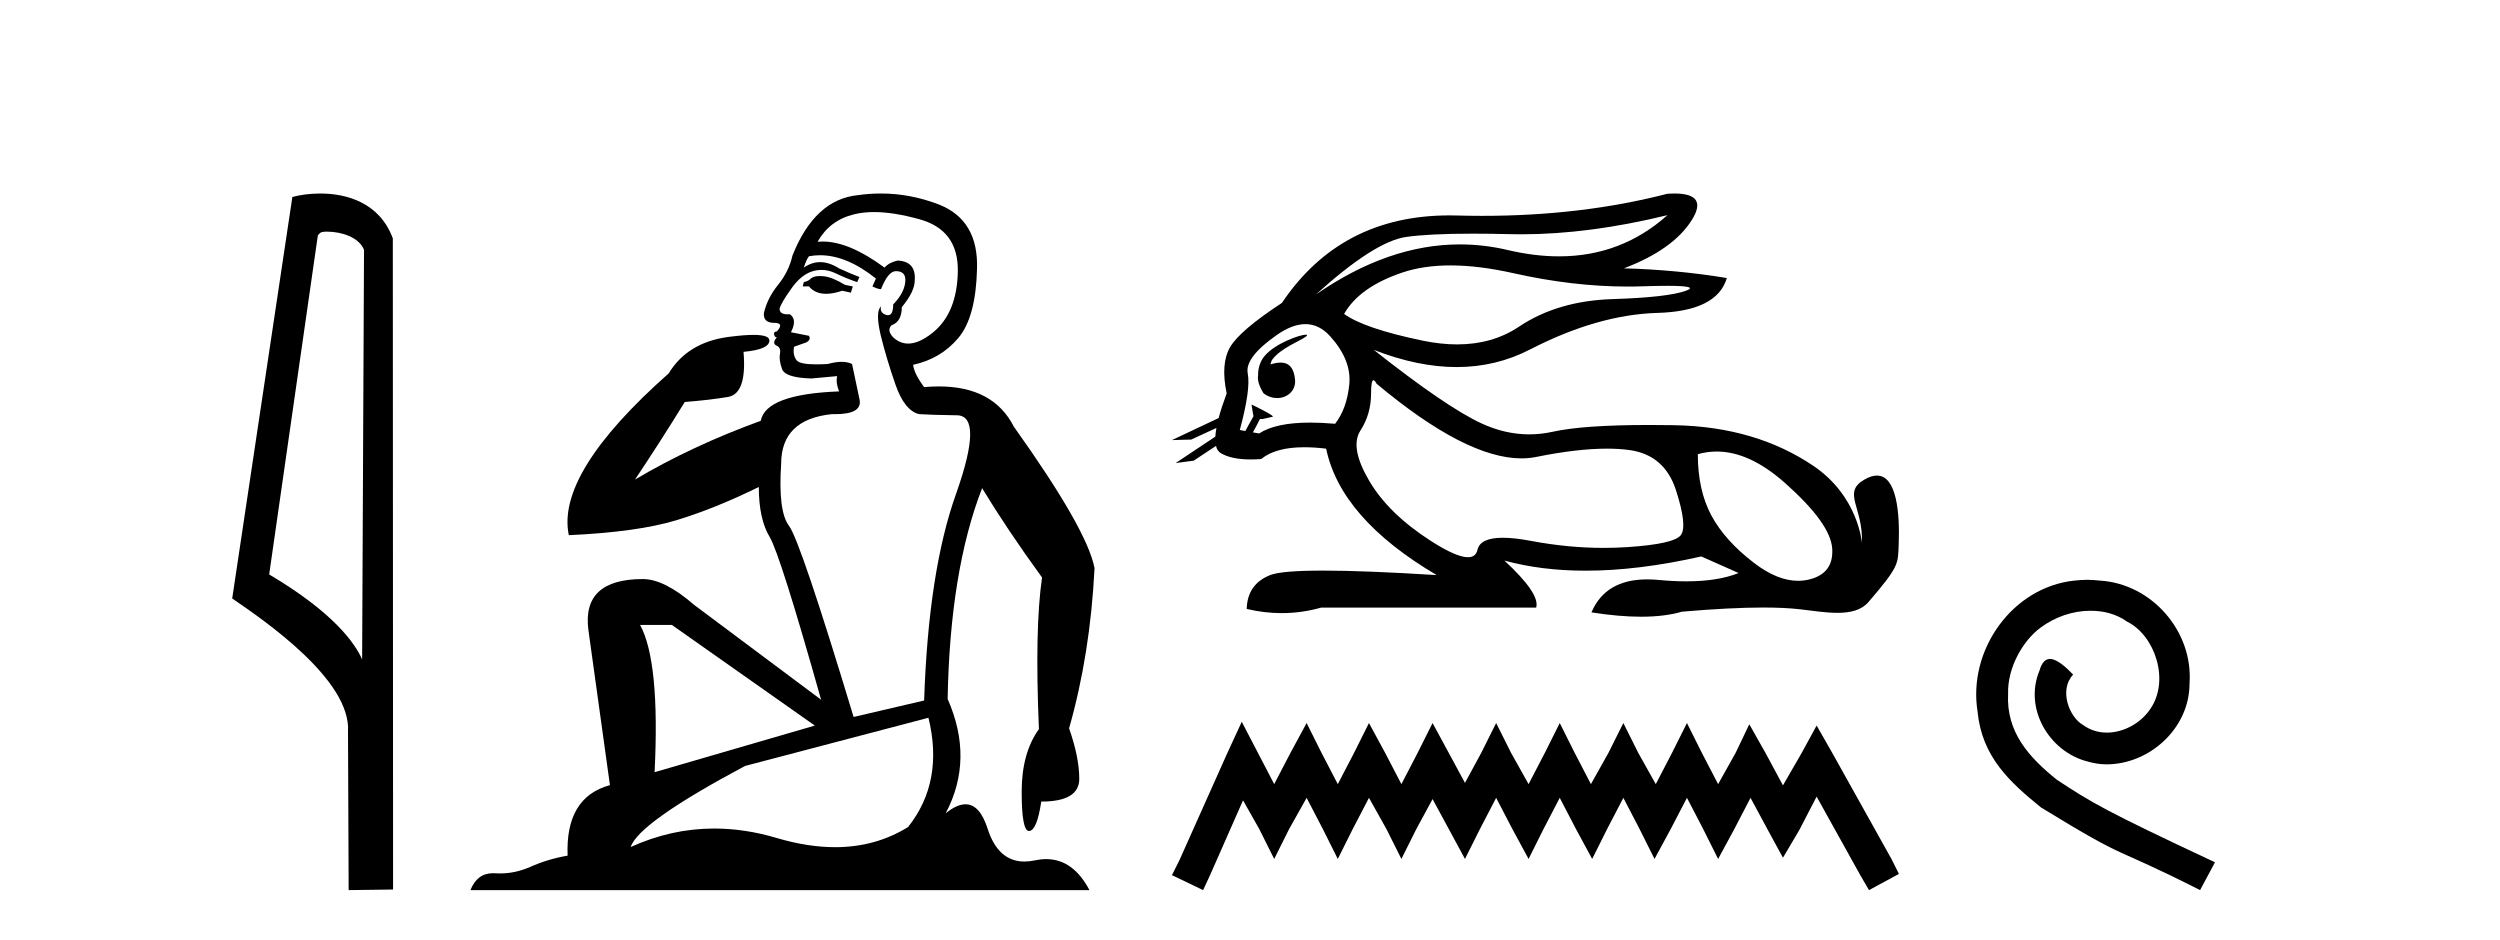
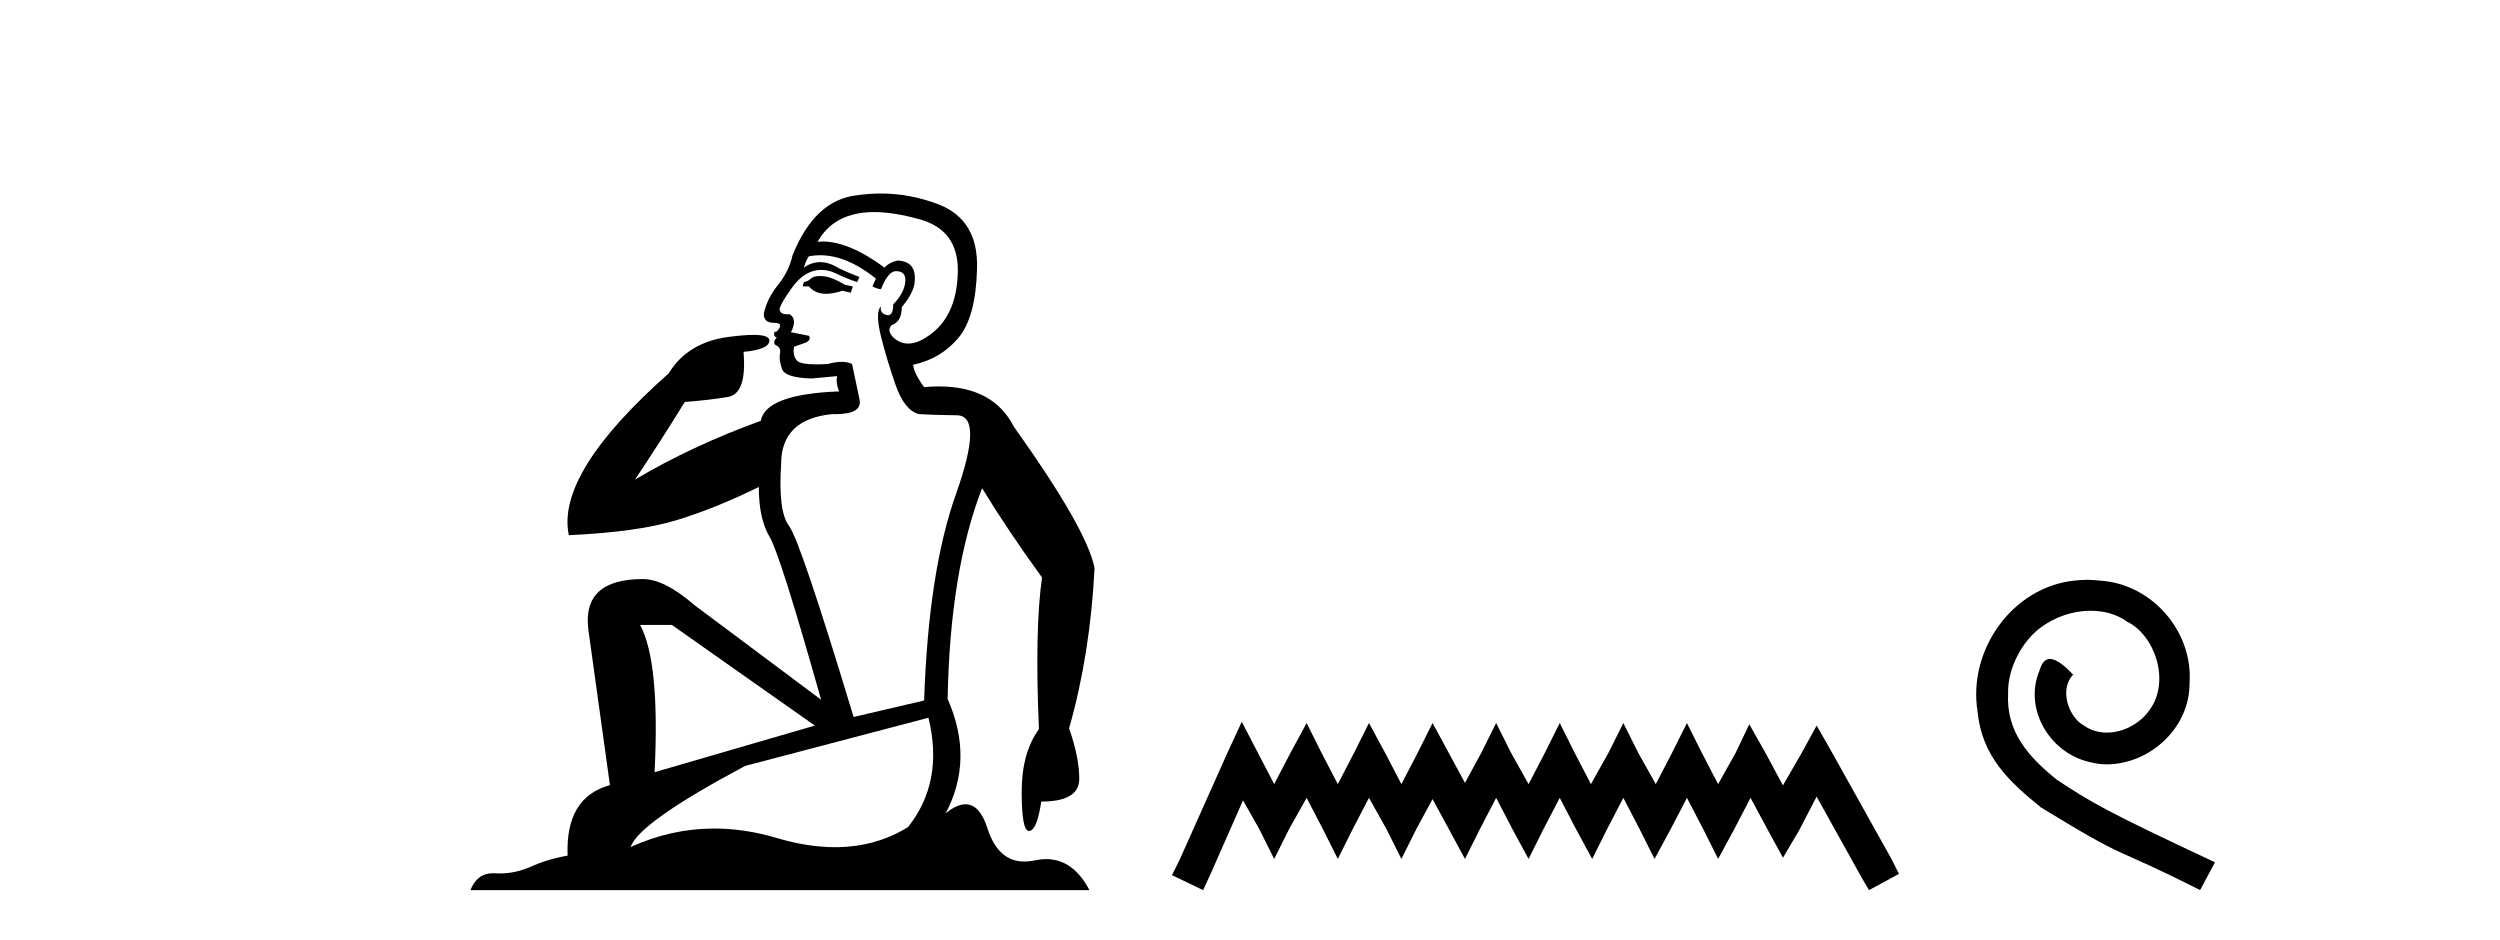
<svg xmlns="http://www.w3.org/2000/svg" width="109.0" height="41.0">
-   <path d="M 14.259 10.1 C 14.884 10.1 15.648 10.34 15.871 10.89 L 15.789 28.751 L 15.789 28.751 C 15.473 28.034 14.531 26.699 11.736 25.046 L 13.858 10.263 C 13.958 10.157 13.955 10.1 14.259 10.1 ZM 15.789 28.751 L 15.789 28.751 C 15.789 28.751 15.789 28.751 15.789 28.751 L 15.789 28.751 L 15.789 28.751 ZM 13.962 8.437 C 13.484 8.437 13.053 8.505 12.747 8.588 L 10.124 26.094 C 11.512 27.044 15.325 29.648 15.173 31.91 L 15.201 38.809 L 17.138 38.783 L 17.127 10.393 C 16.551 8.837 15.12 8.437 13.962 8.437 Z" style="fill:#000000;stroke:none" />
  <path d="M 35.746 12.036 Q 35.492 12.036 35.373 12.129 Q 35.236 12.266 35.048 12.3 L 34.997 12.488 L 35.27 12.488 Q 35.54 12.81 36.018 12.81 Q 36.327 12.81 36.722 12.676 L 37.098 12.761 L 37.183 12.488 L 36.842 12.419 Q 36.278 12.078 35.902 12.044 Q 35.819 12.036 35.746 12.036 ZM 38.105 9.246 Q 38.944 9.246 40.053 9.55 Q 41.795 10.011 41.761 11.839 Q 41.727 13.649 40.668 14.503 Q 40.074 14.98 39.597 14.98 Q 39.237 14.98 38.943 14.708 Q 38.652 14.401 38.874 14.179 Q 39.318 14.025 39.318 13.393 Q 39.882 12.71 39.882 12.232 Q 39.95 11.395 39.131 11.36 Q 38.755 11.446 38.567 11.668 Q 37.024 10.53 35.865 10.53 Q 35.754 10.53 35.646 10.541 L 35.646 10.541 Q 36.176 9.601 37.235 9.345 Q 37.626 9.246 38.105 9.246 ZM 35.752 11.128 Q 36.919 11.128 38.191 12.146 L 38.037 12.488 Q 38.276 12.607 38.413 12.607 Q 38.721 11.822 39.062 11.822 Q 39.506 11.822 39.472 12.266 Q 39.438 12.761 38.943 13.274 Q 38.943 13.743 38.715 13.743 Q 38.685 13.743 38.652 13.735 Q 38.345 13.649 38.413 13.359 L 38.413 13.359 Q 38.157 13.581 38.396 14.606 Q 38.652 15.648 39.045 16.775 Q 39.438 17.902 40.07 18.056 Q 40.565 18.09 41.727 18.107 Q 42.888 18.124 41.693 21.506 Q 40.48 24.888 40.292 30.542 L 37.217 31.26 Q 34.894 23.573 34.399 22.924 Q 33.921 22.292 34.058 20.225 Q 34.058 18.278 36.278 18.056 Q 36.342 18.058 36.403 18.058 Q 37.62 18.058 37.474 17.407 Q 37.337 16.741 37.149 15.87 Q 36.961 15.776 36.696 15.776 Q 36.432 15.776 36.09 15.87 Q 35.817 15.886 35.597 15.886 Q 34.884 15.886 34.741 15.716 Q 34.553 15.494 34.621 15.118 L 35.151 14.93 Q 35.373 14.811 35.27 14.64 L 34.485 14.486 Q 34.775 13.923 34.433 13.701 Q 34.384 13.704 34.34 13.704 Q 33.989 13.704 33.989 13.461 Q 34.058 13.205 34.485 12.607 Q 34.894 12.01 35.39 11.839 Q 35.603 11.768 35.817 11.768 Q 36.116 11.768 36.415 11.907 Q 36.91 12.146 37.371 12.3 L 37.474 12.078 Q 37.064 11.924 36.585 11.702 Q 36.153 11.429 35.757 11.429 Q 35.387 11.429 35.048 11.668 Q 35.151 11.326 35.27 11.173 Q 35.509 11.128 35.752 11.128 ZM 29.292 27.246 L 35.526 31.635 L 28.54 33.668 Q 28.78 28.851 27.908 27.246 ZM 40.48 31.294 Q 41.163 34.078 39.592 36.059 Q 38.174 36.937 36.409 36.937 Q 35.218 36.937 33.87 36.538 Q 32.48 36.124 31.141 36.124 Q 29.27 36.124 27.498 36.93 Q 27.84 35.871 32.486 33.395 L 40.48 31.294 ZM 38.405 8.437 Q 37.908 8.437 37.405 8.508 Q 35.526 8.696 34.553 11.138 Q 34.399 11.822 33.938 12.402 Q 33.46 12.983 33.306 13.649 Q 33.272 14.076 33.75 14.076 Q 34.211 14.076 33.87 14.452 Q 33.733 14.452 33.75 14.572 Q 33.767 14.708 33.87 14.708 Q 33.648 14.965 33.853 15.067 Q 34.058 15.152 34.006 15.426 Q 33.955 15.682 34.092 16.075 Q 34.211 16.468 35.373 16.502 L 36.5 16.399 L 36.5 16.399 Q 36.432 16.69 36.585 17.065 Q 33.391 17.185 33.169 18.347 Q 30.163 19.44 27.686 20.909 Q 28.728 19.354 29.856 17.527 Q 30.949 17.441 31.752 17.305 Q 32.571 17.151 32.418 15.34 Q 33.545 15.238 33.545 14.845 Q 33.545 14.601 32.852 14.601 Q 32.43 14.601 31.752 14.691 Q 29.975 14.93 29.155 16.28 Q 24.236 20.635 24.8 23.334 Q 27.789 23.197 29.48 22.685 Q 31.171 22.173 33.084 21.233 Q 33.084 22.634 33.562 23.42 Q 34.023 24.205 35.8 30.508 L 30.266 26.374 Q 28.967 25.247 28.028 25.247 Q 25.363 25.247 25.654 27.468 L 26.593 34.232 Q 24.646 34.761 24.748 37.306 Q 23.86 37.46 23.109 37.802 Q 22.46 38.082 21.798 38.082 Q 21.693 38.082 21.589 38.075 Q 21.541 38.072 21.496 38.072 Q 20.801 38.072 20.512 38.809 L 47.5 38.809 Q 46.788 37.457 45.614 37.457 Q 45.379 37.457 45.126 37.511 Q 44.883 37.563 44.665 37.563 Q 43.518 37.563 43.059 36.128 Q 42.72 35.067 42.097 35.067 Q 41.717 35.067 41.231 35.461 Q 42.478 33.104 41.317 30.474 Q 41.419 24.888 42.82 21.284 Q 43.93 23.112 45.433 25.179 Q 45.109 27.399 45.297 31.789 Q 44.545 32.831 44.545 34.522 Q 44.545 36.23 44.863 36.23 Q 44.866 36.23 44.87 36.23 Q 45.211 36.213 45.399 34.949 Q 47.056 34.949 47.056 33.958 Q 47.056 33.019 46.612 31.755 Q 47.534 28.527 47.722 24.769 Q 47.398 23.078 44.204 18.603 Q 43.311 16.848 40.932 16.848 Q 40.624 16.848 40.292 16.878 Q 39.848 16.28 39.814 15.904 Q 41.009 15.648 41.778 14.742 Q 42.547 13.837 42.598 11.719 Q 42.666 9.601 40.941 8.918 Q 39.695 8.437 38.405 8.437 Z" style="fill:#000000;stroke:none" />
-   <path d="M 72.7 9.381 C 71.358 10.579 69.782 11.177 67.974 11.177 C 67.266 11.177 66.522 11.086 65.742 10.902 C 65.046 10.738 64.35 10.656 63.652 10.656 C 61.568 10.656 59.474 11.386 57.368 12.845 L 57.368 12.845 C 59.075 11.299 60.39 10.46 61.314 10.33 C 61.981 10.235 62.955 10.188 64.235 10.188 C 64.727 10.188 65.264 10.195 65.847 10.209 C 66.009 10.213 66.171 10.215 66.335 10.215 C 68.298 10.215 70.42 9.937 72.7 9.381 ZM 63.242 11.572 C 64.062 11.572 64.976 11.685 65.983 11.911 C 67.715 12.3 69.376 12.494 70.968 12.494 C 71.185 12.494 71.401 12.491 71.615 12.483 C 72.044 12.469 72.407 12.462 72.702 12.462 C 73.637 12.462 73.902 12.534 73.498 12.679 C 72.966 12.87 71.902 12.99 70.305 13.041 C 68.709 13.091 67.348 13.492 66.224 14.245 C 65.457 14.759 64.56 15.016 63.532 15.016 C 63.052 15.016 62.544 14.96 62.007 14.848 C 60.32 14.496 59.186 14.11 58.603 13.688 C 59.045 12.905 59.893 12.303 61.148 11.881 C 61.761 11.675 62.459 11.572 63.242 11.572 ZM 55.392 15.889 C 55.392 15.889 55.392 15.889 55.392 15.889 L 55.392 15.889 C 55.392 15.889 55.392 15.889 55.392 15.889 ZM 56.933 14.592 C 56.676 14.592 55.593 14.972 55.133 15.524 C 54.919 15.781 54.846 16.103 54.853 16.369 L 54.853 16.369 C 54.818 16.56 54.885 16.811 55.088 17.145 C 55.278 17.292 55.487 17.356 55.684 17.356 C 56.125 17.356 56.504 17.032 56.465 16.565 C 56.422 16.061 56.217 15.808 55.83 15.808 C 55.732 15.808 55.623 15.824 55.501 15.857 C 55.463 15.867 55.427 15.877 55.392 15.889 L 55.392 15.889 C 55.415 15.808 55.43 15.736 55.467 15.685 C 55.843 15.17 56.674 14.876 56.934 14.679 C 57.012 14.62 57.002 14.592 56.933 14.592 ZM 54.298 18.792 L 54.298 18.792 L 54.298 18.792 L 54.298 18.792 C 54.298 18.792 54.298 18.792 54.298 18.792 C 54.298 18.792 54.298 18.792 54.298 18.792 ZM 56.915 14.132 C 57.318 14.132 57.68 14.31 58.001 14.667 C 58.623 15.36 58.899 16.058 58.829 16.761 C 58.759 17.463 58.553 18.036 58.212 18.477 C 57.82 18.442 57.457 18.425 57.124 18.425 C 56.122 18.425 55.38 18.583 54.898 18.899 L 54.626 18.851 L 54.626 18.851 C 54.708 18.707 54.864 18.417 54.933 18.268 L 54.933 18.268 C 54.955 18.27 54.978 18.27 55.003 18.27 C 55.018 18.27 55.034 18.27 55.051 18.27 L 55.487 18.17 C 55.616 18.141 54.566 17.633 54.555 17.633 C 54.554 17.633 54.558 17.635 54.567 17.639 L 54.638 18.084 C 54.641 18.103 54.647 18.123 54.656 18.142 L 54.656 18.142 C 54.536 18.356 54.367 18.652 54.298 18.792 L 54.298 18.792 L 54.055 18.749 C 54.376 17.564 54.492 16.74 54.401 16.279 C 54.311 15.817 54.733 15.26 55.666 14.607 C 56.119 14.29 56.536 14.132 56.915 14.132 ZM 59.884 16.578 C 59.92 16.578 59.965 16.629 60.019 16.73 C 62.612 18.9 64.717 19.985 66.334 19.985 C 66.558 19.985 66.772 19.965 66.977 19.923 C 68.172 19.681 69.2 19.561 70.062 19.561 C 70.418 19.561 70.744 19.581 71.043 19.622 C 72.067 19.763 72.745 20.35 73.076 21.384 C 73.408 22.418 73.478 23.066 73.287 23.327 C 73.096 23.588 72.318 23.764 70.953 23.854 C 70.611 23.877 70.268 23.888 69.922 23.888 C 68.885 23.888 67.828 23.786 66.751 23.583 C 66.266 23.491 65.857 23.446 65.522 23.446 C 64.865 23.446 64.496 23.622 64.417 23.975 C 64.368 24.188 64.23 24.295 64.002 24.295 C 63.662 24.295 63.122 24.058 62.383 23.583 C 61.148 22.79 60.25 21.911 59.688 20.947 C 59.125 19.984 59 19.261 59.311 18.779 C 59.622 18.297 59.778 17.76 59.778 17.167 C 59.778 16.774 59.813 16.578 59.884 16.578 ZM 74.848 19.687 C 75.803 19.687 76.793 20.143 77.82 21.053 C 79.146 22.228 79.833 23.181 79.884 23.914 C 79.934 24.647 79.592 25.099 78.86 25.27 C 78.708 25.305 78.553 25.323 78.396 25.323 C 77.795 25.323 77.156 25.064 76.48 24.547 C 75.627 23.894 75.004 23.201 74.612 22.468 C 74.221 21.736 74.025 20.847 74.025 19.803 C 74.296 19.726 74.571 19.687 74.848 19.687 ZM 73.001 8.437 C 72.907 8.437 72.807 8.44 72.7 8.447 C 70.219 9.09 67.527 9.411 64.626 9.411 C 64.263 9.411 63.897 9.406 63.528 9.396 C 63.418 9.393 63.308 9.391 63.199 9.391 C 60.036 9.391 57.601 10.663 55.892 13.206 C 54.667 14.01 53.914 14.652 53.633 15.134 C 53.352 15.616 53.302 16.289 53.483 17.152 C 53.332 17.556 53.215 17.915 53.133 18.227 L 53.133 18.227 L 51.097 19.188 L 51.937 19.165 L 53.036 18.659 L 53.036 18.659 C 53.011 18.797 52.995 18.923 52.989 19.037 L 52.989 19.037 L 51.257 20.189 L 52.043 20.086 L 53.017 19.443 L 53.017 19.443 C 53.054 19.592 53.124 19.697 53.227 19.758 C 53.537 19.941 53.971 20.032 54.528 20.032 C 54.673 20.032 54.827 20.026 54.989 20.014 C 55.406 19.671 56.033 19.5 56.87 19.5 C 57.161 19.5 57.478 19.52 57.82 19.562 C 58.242 21.59 59.848 23.427 62.639 25.074 C 60.551 24.943 58.902 24.878 57.692 24.878 C 56.482 24.878 55.712 24.943 55.38 25.074 C 54.718 25.335 54.376 25.827 54.356 26.55 C 54.869 26.671 55.377 26.732 55.881 26.732 C 56.463 26.732 57.039 26.651 57.609 26.49 L 66.977 26.49 C 67.097 26.088 66.635 25.405 65.591 24.441 L 65.591 24.441 C 66.665 24.735 67.846 24.882 69.134 24.882 C 70.664 24.882 72.344 24.675 74.176 24.261 L 75.802 24.984 C 75.205 25.225 74.446 25.346 73.526 25.346 C 73.148 25.346 72.742 25.326 72.308 25.285 C 72.138 25.269 71.974 25.261 71.817 25.261 C 70.605 25.261 69.795 25.741 69.387 26.7 C 70.189 26.826 70.91 26.889 71.55 26.889 C 72.238 26.889 72.833 26.816 73.332 26.67 C 74.732 26.549 75.914 26.488 76.878 26.488 C 77.505 26.488 78.04 26.514 78.483 26.565 C 79.025 26.628 79.596 26.72 80.111 26.72 C 80.664 26.72 81.151 26.613 81.465 26.249 C 82.823 24.671 82.748 24.59 82.783 23.733 C 82.838 22.373 82.696 20.735 81.834 20.735 C 81.678 20.735 81.497 20.789 81.289 20.909 C 80.299 21.481 81.241 22.103 81.179 23.679 C 81.179 23.679 81.039 21.626 79.025 20.285 C 77.421 19.216 75.441 18.578 72.971 18.538 C 72.605 18.532 72.255 18.529 71.92 18.529 C 69.996 18.529 68.589 18.627 67.7 18.824 C 67.357 18.9 67.015 18.938 66.674 18.938 C 65.977 18.938 65.285 18.779 64.597 18.462 C 63.573 17.99 62.007 16.921 59.898 15.255 L 59.898 15.255 C 61.177 15.754 62.381 16.004 63.511 16.004 C 64.652 16.004 65.717 15.749 66.706 15.239 C 68.674 14.225 70.526 13.693 72.263 13.643 C 74 13.593 75.009 13.086 75.29 12.122 C 73.824 11.881 72.328 11.74 70.802 11.7 C 72.228 11.158 73.212 10.46 73.754 9.607 C 74.25 8.827 73.999 8.437 73.001 8.437 Z" style="fill:#000000;stroke:none" />
  <path d="M 54.141 31.47 L 53.489 32.883 L 51.423 37.505 L 51.097 38.157 L 52.456 38.809 L 52.782 38.103 L 54.196 34.895 L 54.903 36.145 L 55.555 37.45 L 56.207 36.145 L 56.969 34.786 L 57.675 36.145 L 58.328 37.45 L 58.98 36.145 L 59.687 34.786 L 60.448 36.145 L 61.101 37.45 L 61.753 36.145 L 62.46 34.84 L 63.167 36.145 L 63.873 37.45 L 64.526 36.145 L 65.232 34.786 L 65.939 36.145 L 66.646 37.45 L 67.298 36.145 L 68.005 34.786 L 68.712 36.145 L 69.419 37.45 L 70.071 36.145 L 70.778 34.786 L 71.485 36.145 L 72.137 37.45 L 72.844 36.145 L 73.551 34.786 L 74.258 36.145 L 74.91 37.45 L 75.617 36.145 L 76.323 34.786 L 77.085 36.2 L 77.737 37.396 L 78.444 36.2 L 79.205 34.732 L 81.108 38.157 L 81.488 38.809 L 82.793 38.103 L 82.467 37.45 L 79.857 32.775 L 79.205 31.633 L 78.553 32.829 L 77.737 34.242 L 76.976 32.829 L 76.269 31.578 L 75.671 32.829 L 74.91 34.188 L 74.203 32.829 L 73.551 31.524 L 72.898 32.829 L 72.192 34.188 L 71.43 32.829 L 70.778 31.524 L 70.126 32.829 L 69.364 34.188 L 68.658 32.829 L 68.005 31.524 L 67.353 32.829 L 66.646 34.188 L 65.885 32.829 L 65.232 31.524 L 64.58 32.829 L 63.873 34.134 L 63.167 32.829 L 62.46 31.524 L 61.807 32.829 L 61.101 34.188 L 60.394 32.829 L 59.687 31.524 L 59.035 32.829 L 58.328 34.188 L 57.621 32.829 L 56.969 31.524 L 56.262 32.829 L 55.555 34.188 L 54.848 32.829 L 54.141 31.47 Z" style="fill:#000000;stroke:none" />
  <path d="M 91.004 25.279 C 90.816 25.279 90.628 25.297 90.44 25.314 C 87.724 25.604 85.794 28.354 86.221 31.019 C 86.409 33.001 87.639 34.111 88.988 35.205 C 93.003 37.665 91.875 36.759 95.924 38.809 L 96.573 37.596 C 91.756 35.341 91.175 34.983 89.672 33.992 C 88.442 33.001 87.468 31.908 87.553 30.251 C 87.519 29.106 88.202 27.927 88.971 27.364 C 89.586 26.902 90.372 26.629 91.141 26.629 C 91.722 26.629 92.268 26.766 92.747 27.107 C 93.959 27.705 94.626 29.687 93.737 30.934 C 93.327 31.532 92.593 31.942 91.858 31.942 C 91.499 31.942 91.141 31.839 90.833 31.617 C 90.218 31.276 89.757 30.08 90.389 29.414 C 90.099 29.106 89.689 28.73 89.381 28.73 C 89.176 28.73 89.022 28.884 88.92 29.243 C 88.237 30.883 89.33 32.745 90.97 33.189 C 91.26 33.274 91.551 33.326 91.841 33.326 C 93.72 33.326 95.463 31.754 95.463 29.807 C 95.634 27.534 93.823 25.45 91.551 25.314 C 91.38 25.297 91.192 25.279 91.004 25.279 Z" style="fill:#000000;stroke:none" />
</svg>